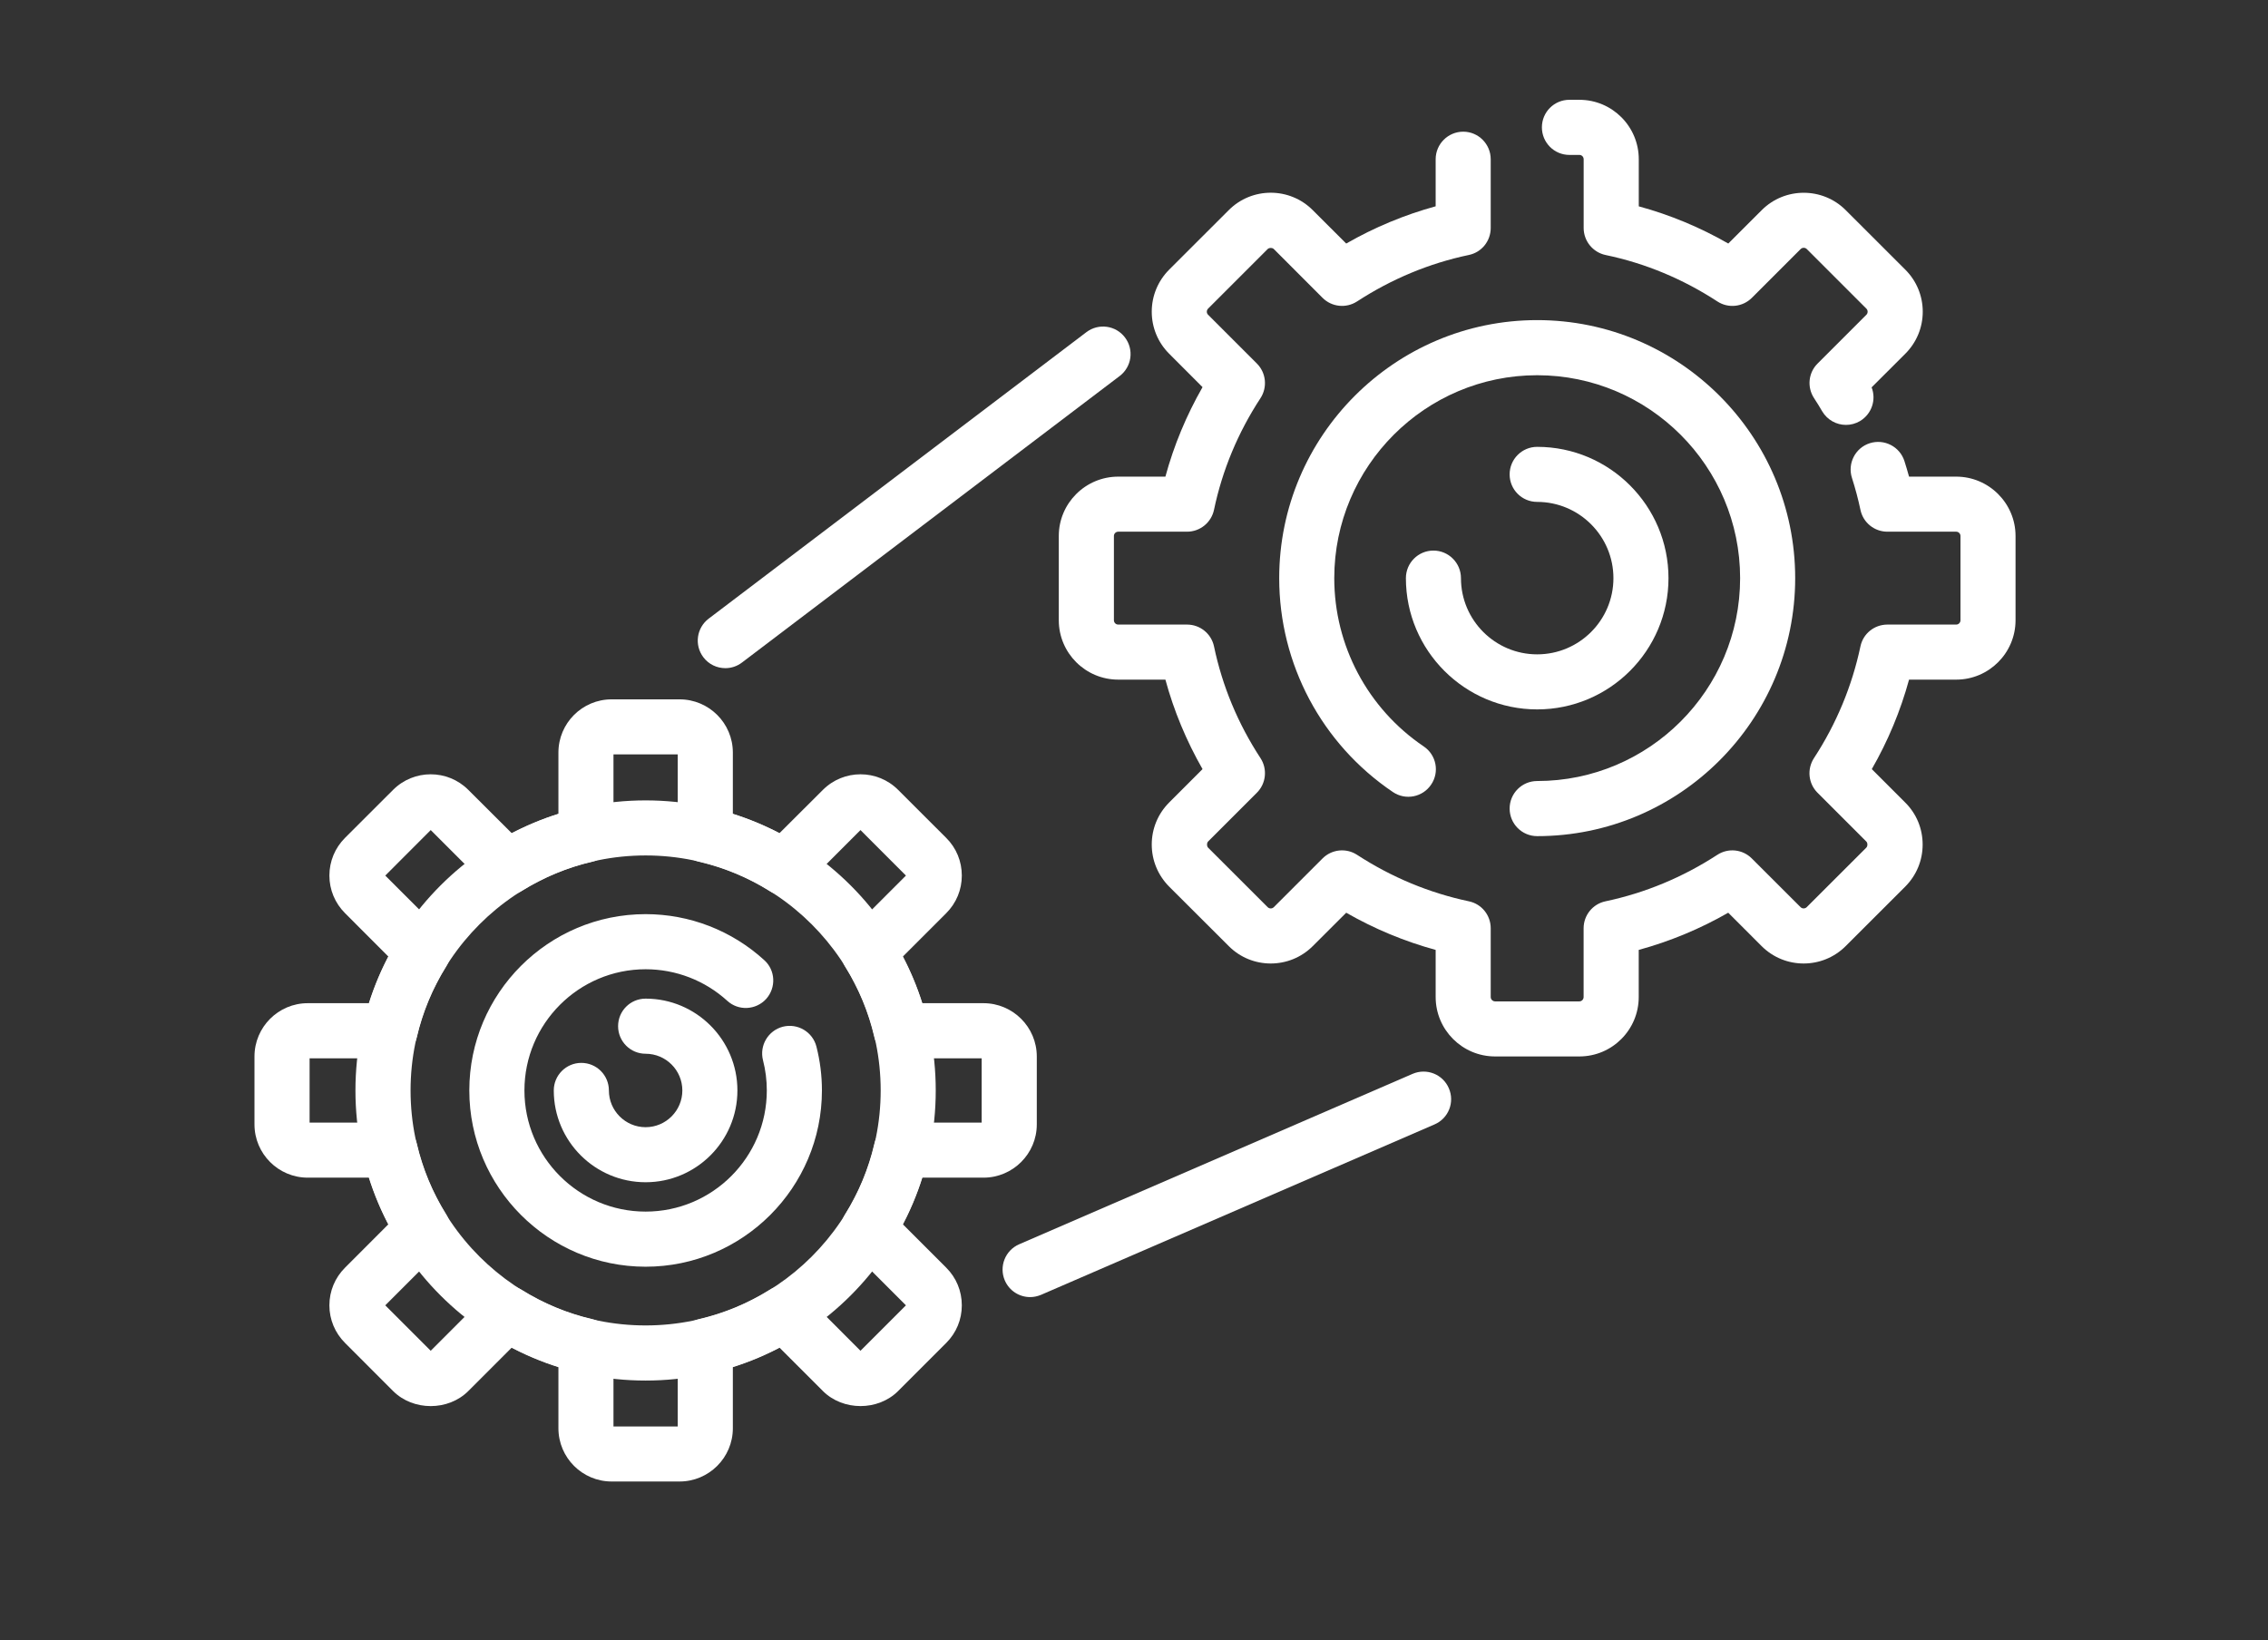
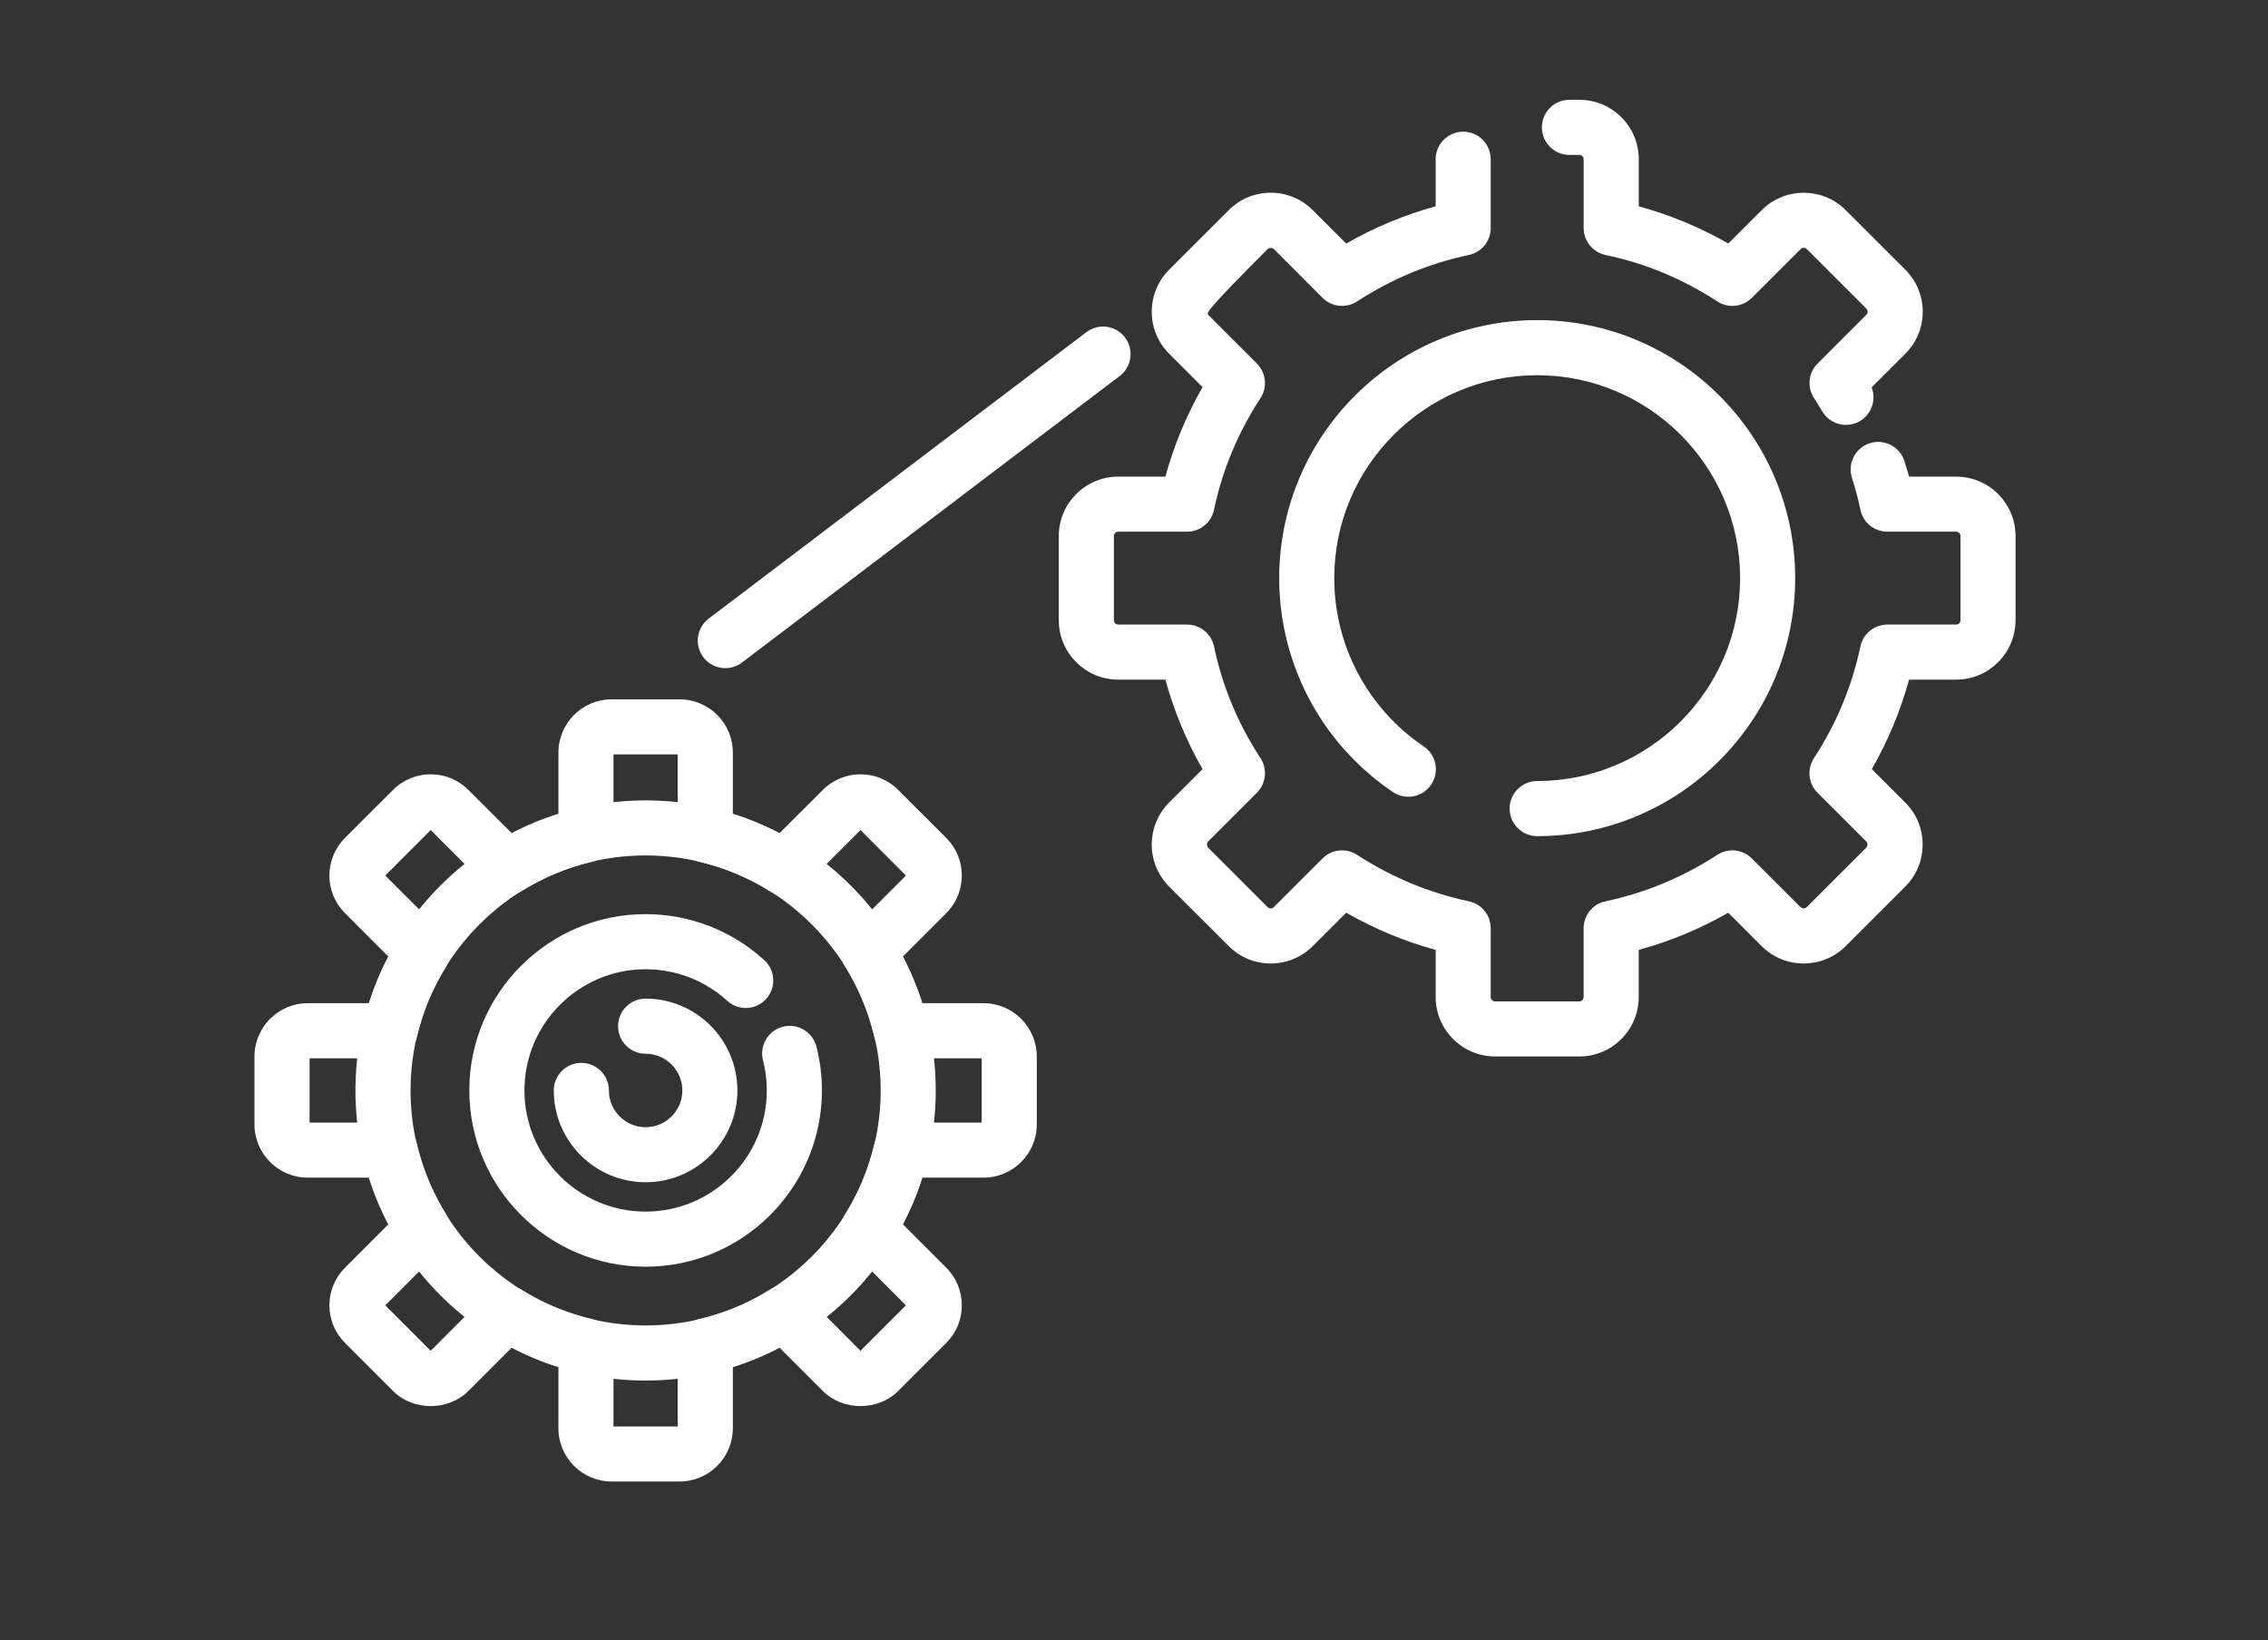
<svg xmlns="http://www.w3.org/2000/svg" xmlns:ns1="http://www.serif.com/" width="100%" height="100%" viewBox="0 0 683 494" version="1.1" xml:space="preserve" style="fill-rule:evenodd;clip-rule:evenodd;stroke-linejoin:round;stroke-miterlimit:2;">
  <rect x="0" y="0" width="683" height="494" fill="#333333" stroke="none" />
  <g transform="matrix(1.333,0,0,1.333,0,0)">
    <g id="_11零配件業" ns1:id="11零配件業" transform="matrix(1.588,0,0,1.588,-1274.3,-984.383)">
      <g transform="matrix(8.333,0,0,8.333,889.732,727.227)">
        <path d="M0,11.475L1.097,11.475L1.097,10.1C1.097,9.881 1.248,9.692 1.461,9.642C1.886,9.543 2.291,9.375 2.664,9.143C2.85,9.027 3.09,9.055 3.245,9.209L4.217,10.183L4.993,9.407L4.021,8.434C3.866,8.279 3.838,8.038 3.954,7.853C4.187,7.479 4.354,7.075 4.453,6.65C4.502,6.437 4.692,6.287 4.911,6.287L6.286,6.287L6.286,5.189L4.911,5.189C4.692,5.189 4.502,5.038 4.453,4.826C4.354,4.401 4.187,3.996 3.954,3.622C3.838,3.437 3.866,3.196 4.021,3.041L4.993,2.069L4.217,1.292L3.245,2.265C3.09,2.42 2.85,2.448 2.664,2.332C2.291,2.1 1.886,1.932 1.461,1.833C1.248,1.784 1.097,1.594 1.097,1.375L1.097,-0L0,-0L0,1.375C0,1.594 -0.151,1.784 -0.364,1.833C-0.789,1.932 -1.193,2.1 -1.566,2.332C-1.752,2.448 -1.993,2.419 -2.147,2.265L-3.12,1.292L-3.896,2.069L-2.923,3.041C-2.769,3.196 -2.741,3.437 -2.856,3.622C-3.089,3.996 -3.257,4.401 -3.356,4.826C-3.405,5.038 -3.595,5.189 -3.814,5.189L-5.188,5.189L-5.188,6.287L-3.814,6.287C-3.595,6.287 -3.405,6.437 -3.356,6.65C-3.257,7.075 -3.089,7.479 -2.856,7.853C-2.741,8.038 -2.769,8.279 -2.923,8.434L-3.896,9.407L-3.12,10.183L-2.147,9.209C-1.993,9.055 -1.752,9.028 -1.566,9.143C-1.193,9.375 -0.789,9.543 -0.364,9.642C-0.151,9.692 0,9.881 0,10.1L0,11.475ZM1.128,12.415L-0.031,12.415C-0.533,12.415 -0.94,12.007 -0.94,11.506L-0.94,10.458C-1.214,10.372 -1.48,10.262 -1.736,10.128L-2.478,10.87C-2.82,11.213 -3.419,11.214 -3.763,10.87L-4.583,10.049C-4.755,9.877 -4.85,9.65 -4.85,9.407C-4.85,9.163 -4.755,8.936 -4.583,8.764L-3.842,8.022C-3.976,7.767 -4.086,7.5 -4.172,7.227L-5.22,7.227C-5.721,7.227 -6.129,6.819 -6.129,6.318L-6.129,5.158C-6.129,4.656 -5.721,4.248 -5.22,4.248L-4.172,4.248C-4.086,3.974 -3.976,3.708 -3.842,3.453L-4.583,2.711C-4.755,2.539 -4.85,2.311 -4.85,2.069C-4.85,1.826 -4.755,1.597 -4.583,1.425L-3.763,0.606C-3.409,0.251 -2.832,0.251 -2.478,0.606L-1.736,1.346C-1.48,1.213 -1.214,1.103 -0.94,1.017L-0.94,-0.031C-0.94,-0.533 -0.533,-0.94 -0.031,-0.94L1.128,-0.94C1.63,-0.94 2.038,-0.533 2.038,-0.031L2.038,1.017C2.312,1.103 2.578,1.213 2.833,1.346L3.575,0.606C3.93,0.251 4.506,0.251 4.86,0.606L5.681,1.426C5.853,1.597 5.947,1.826 5.947,2.069C5.947,2.311 5.853,2.539 5.681,2.711L4.939,3.453C5.073,3.708 5.184,3.974 5.27,4.248L6.317,4.248C6.818,4.248 7.227,4.656 7.227,5.158L7.227,6.318C7.227,6.819 6.818,7.227 6.317,7.227L5.27,7.227C5.184,7.5 5.073,7.767 4.939,8.022L5.681,8.764C5.853,8.936 5.947,9.163 5.947,9.407C5.947,9.65 5.853,9.877 5.681,10.049L4.86,10.87C4.517,11.213 3.918,11.213 3.575,10.87L2.833,10.128C2.578,10.261 2.312,10.372 2.038,10.458L2.038,11.506C2.038,12.007 1.63,12.415 1.128,12.415" style="fill:white;fill-rule:nonzero;" />
      </g>
      <g transform="matrix(8.333,0,0,8.333,1027.14,638.625)">
-         <path d="M0,15.79L-1.438,15.79C-1.998,15.79 -2.453,15.335 -2.453,14.775L-2.453,13.971C-2.986,13.825 -3.497,13.613 -3.98,13.336L-4.551,13.906C-4.947,14.302 -5.591,14.302 -5.985,13.906L-7.003,12.89C-7.194,12.697 -7.3,12.443 -7.3,12.172C-7.3,11.9 -7.194,11.646 -7.003,11.454L-6.433,10.884C-6.709,10.4 -6.922,9.89 -7.067,9.356L-7.872,9.356C-8.432,9.356 -8.887,8.901 -8.887,8.342L-8.887,6.903C-8.887,6.345 -8.432,5.89 -7.872,5.89L-7.067,5.89C-6.922,5.356 -6.709,4.845 -6.433,4.362L-7.003,3.791C-7.194,3.6 -7.3,3.345 -7.3,3.074C-7.3,2.803 -7.194,2.548 -7.003,2.356L-5.986,1.34C-5.591,0.943 -4.946,0.943 -4.551,1.34L-3.98,1.91C-3.497,1.633 -2.985,1.42 -2.453,1.274L-2.453,0.471C-2.453,0.211 -2.242,0 -1.982,0C-1.724,0 -1.513,0.211 -1.513,0.471L-1.513,1.644C-1.513,1.867 -1.668,2.06 -1.886,2.105C-2.563,2.247 -3.205,2.515 -3.794,2.898C-3.981,3.02 -4.227,2.994 -4.384,2.837L-5.216,2.004C-5.241,1.979 -5.296,1.979 -5.321,2.004L-6.338,3.021C-6.367,3.05 -6.367,3.098 -6.338,3.126L-5.505,3.959C-5.348,4.116 -5.322,4.362 -5.443,4.549C-5.828,5.137 -6.095,5.779 -6.237,6.456C-6.283,6.674 -6.475,6.83 -6.697,6.83L-7.872,6.83C-7.913,6.83 -7.946,6.863 -7.946,6.903L-7.946,8.342C-7.946,8.383 -7.913,8.416 -7.872,8.416L-6.697,8.416C-6.475,8.416 -6.283,8.571 -6.237,8.789C-6.095,9.467 -5.828,10.109 -5.443,10.697C-5.322,10.884 -5.348,11.13 -5.505,11.287L-6.338,12.12C-6.362,12.144 -6.362,12.2 -6.338,12.225L-5.321,13.241C-5.292,13.27 -5.245,13.27 -5.216,13.241L-4.384,12.409C-4.227,12.252 -3.98,12.226 -3.794,12.348C-3.206,12.73 -2.563,12.998 -1.886,13.141C-1.668,13.186 -1.513,13.379 -1.513,13.601L-1.513,14.775C-1.513,14.816 -1.479,14.85 -1.438,14.85L0,14.85C0.041,14.85 0.073,14.816 0.073,14.775L0.073,13.601C0.073,13.379 0.229,13.186 0.447,13.141C1.125,12.998 1.767,12.73 2.355,12.348C2.541,12.226 2.787,12.252 2.944,12.409L3.777,13.241C3.806,13.27 3.853,13.269 3.882,13.241L4.899,12.225C4.924,12.2 4.924,12.144 4.899,12.12L4.066,11.287C3.909,11.13 3.884,10.884 4.005,10.697C4.389,10.109 4.655,9.467 4.799,8.789C4.844,8.571 5.036,8.416 5.259,8.416L6.434,8.416C6.474,8.416 6.507,8.383 6.507,8.342L6.507,6.903C6.507,6.863 6.474,6.83 6.434,6.83L5.259,6.83C5.036,6.83 4.844,6.674 4.799,6.456C4.76,6.272 4.711,6.089 4.654,5.911C4.575,5.664 4.711,5.398 4.959,5.319C5.206,5.241 5.471,5.377 5.55,5.624C5.578,5.712 5.604,5.8 5.629,5.89L6.434,5.89C6.992,5.89 7.447,6.345 7.447,6.903L7.447,8.342C7.447,8.901 6.992,9.356 6.434,9.356L5.629,9.356C5.483,9.89 5.271,10.4 4.993,10.884L5.564,11.455C5.756,11.646 5.861,11.9 5.861,12.172C5.861,12.443 5.756,12.697 5.564,12.89L4.547,13.906C4.151,14.302 3.508,14.302 3.112,13.906L2.542,13.336C2.059,13.613 1.547,13.825 1.014,13.971L1.014,14.775C1.014,15.335 0.56,15.79 0,15.79" style="fill:white;fill-rule:nonzero;" />
+         <path d="M0,15.79L-1.438,15.79C-1.998,15.79 -2.453,15.335 -2.453,14.775L-2.453,13.971C-2.986,13.825 -3.497,13.613 -3.98,13.336L-4.551,13.906C-4.947,14.302 -5.591,14.302 -5.985,13.906L-7.003,12.89C-7.194,12.697 -7.3,12.443 -7.3,12.172C-7.3,11.9 -7.194,11.646 -7.003,11.454L-6.433,10.884C-6.709,10.4 -6.922,9.89 -7.067,9.356L-7.872,9.356C-8.432,9.356 -8.887,8.901 -8.887,8.342L-8.887,6.903C-8.887,6.345 -8.432,5.89 -7.872,5.89L-7.067,5.89C-6.922,5.356 -6.709,4.845 -6.433,4.362L-7.003,3.791C-7.194,3.6 -7.3,3.345 -7.3,3.074C-7.3,2.803 -7.194,2.548 -7.003,2.356L-5.986,1.34C-5.591,0.943 -4.946,0.943 -4.551,1.34L-3.98,1.91C-3.497,1.633 -2.985,1.42 -2.453,1.274L-2.453,0.471C-2.453,0.211 -2.242,0 -1.982,0C-1.724,0 -1.513,0.211 -1.513,0.471L-1.513,1.644C-1.513,1.867 -1.668,2.06 -1.886,2.105C-2.563,2.247 -3.205,2.515 -3.794,2.898C-3.981,3.02 -4.227,2.994 -4.384,2.837L-5.216,2.004C-5.241,1.979 -5.296,1.979 -5.321,2.004C-6.367,3.05 -6.367,3.098 -6.338,3.126L-5.505,3.959C-5.348,4.116 -5.322,4.362 -5.443,4.549C-5.828,5.137 -6.095,5.779 -6.237,6.456C-6.283,6.674 -6.475,6.83 -6.697,6.83L-7.872,6.83C-7.913,6.83 -7.946,6.863 -7.946,6.903L-7.946,8.342C-7.946,8.383 -7.913,8.416 -7.872,8.416L-6.697,8.416C-6.475,8.416 -6.283,8.571 -6.237,8.789C-6.095,9.467 -5.828,10.109 -5.443,10.697C-5.322,10.884 -5.348,11.13 -5.505,11.287L-6.338,12.12C-6.362,12.144 -6.362,12.2 -6.338,12.225L-5.321,13.241C-5.292,13.27 -5.245,13.27 -5.216,13.241L-4.384,12.409C-4.227,12.252 -3.98,12.226 -3.794,12.348C-3.206,12.73 -2.563,12.998 -1.886,13.141C-1.668,13.186 -1.513,13.379 -1.513,13.601L-1.513,14.775C-1.513,14.816 -1.479,14.85 -1.438,14.85L0,14.85C0.041,14.85 0.073,14.816 0.073,14.775L0.073,13.601C0.073,13.379 0.229,13.186 0.447,13.141C1.125,12.998 1.767,12.73 2.355,12.348C2.541,12.226 2.787,12.252 2.944,12.409L3.777,13.241C3.806,13.27 3.853,13.269 3.882,13.241L4.899,12.225C4.924,12.2 4.924,12.144 4.899,12.12L4.066,11.287C3.909,11.13 3.884,10.884 4.005,10.697C4.389,10.109 4.655,9.467 4.799,8.789C4.844,8.571 5.036,8.416 5.259,8.416L6.434,8.416C6.474,8.416 6.507,8.383 6.507,8.342L6.507,6.903C6.507,6.863 6.474,6.83 6.434,6.83L5.259,6.83C5.036,6.83 4.844,6.674 4.799,6.456C4.76,6.272 4.711,6.089 4.654,5.911C4.575,5.664 4.711,5.398 4.959,5.319C5.206,5.241 5.471,5.377 5.55,5.624C5.578,5.712 5.604,5.8 5.629,5.89L6.434,5.89C6.992,5.89 7.447,6.345 7.447,6.903L7.447,8.342C7.447,8.901 6.992,9.356 6.434,9.356L5.629,9.356C5.483,9.89 5.271,10.4 4.993,10.884L5.564,11.455C5.756,11.646 5.861,11.9 5.861,12.172C5.861,12.443 5.756,12.697 5.564,12.89L4.547,13.906C4.151,14.302 3.508,14.302 3.112,13.906L2.542,13.336C2.059,13.613 1.547,13.825 1.014,13.971L1.014,14.775C1.014,15.335 0.56,15.79 0,15.79" style="fill:white;fill-rule:nonzero;" />
      </g>
      <g transform="matrix(8.333,0,0,8.333,1065.07,634.089)">
        <path d="M0,5.551C-0.16,5.551 -0.317,5.468 -0.405,5.32C-0.45,5.242 -0.497,5.166 -0.546,5.092C-0.667,4.905 -0.642,4.66 -0.484,4.503L0.349,3.67C0.377,3.642 0.377,3.594 0.349,3.566L-0.669,2.548C-0.698,2.52 -0.744,2.52 -0.773,2.548L-1.606,3.381C-1.763,3.538 -2.009,3.565 -2.195,3.443C-2.784,3.059 -3.426,2.791 -4.104,2.65C-4.321,2.604 -4.478,2.411 -4.478,2.189L-4.478,1.015C-4.478,0.974 -4.51,0.941 -4.551,0.941L-4.722,0.941C-4.981,0.941 -5.191,0.73 -5.191,0.47C-5.191,0.21 -4.981,0 -4.722,0L-4.551,0C-3.991,0 -3.537,0.455 -3.537,1.015L-3.537,1.819C-3.004,1.964 -2.492,2.177 -2.009,2.454L-1.438,1.884C-1.043,1.488 -0.398,1.489 -0.004,1.884L1.014,2.901C1.205,3.092 1.311,3.347 1.311,3.618C1.311,3.889 1.205,4.144 1.014,4.335L0.438,4.91C0.521,5.121 0.44,5.366 0.239,5.486C0.164,5.53 0.082,5.551 0,5.551" style="fill:white;fill-rule:nonzero;" />
      </g>
      <g transform="matrix(8.333,0,0,8.333,894.305,808.485)">
        <path d="M0,-8.026C-2.213,-8.026 -4.013,-6.226 -4.013,-4.013C-4.013,-1.8 -2.213,-0.001 0,-0.001C2.212,-0.001 4.013,-1.8 4.013,-4.013C4.013,-6.226 2.212,-8.026 0,-8.026M0,0.94C-2.731,0.94 -4.954,-1.282 -4.954,-4.013C-4.954,-6.745 -2.731,-8.966 0,-8.966C2.731,-8.966 4.953,-6.745 4.953,-4.013C4.953,-1.282 2.731,0.94 0,0.94" style="fill:white;fill-rule:nonzero;" />
      </g>
      <g transform="matrix(8.333,0,0,8.333,894.305,749.956)">
        <path d="M0,6.02C-1.66,6.02 -3.01,4.669 -3.01,3.01C-3.01,1.35 -1.66,0 0,0C0.751,0 1.47,0.279 2.025,0.785C2.218,0.958 2.231,1.256 2.057,1.449C1.882,1.64 1.584,1.655 1.393,1.479C1.011,1.132 0.516,0.941 0,0.941C-1.141,0.941 -2.069,1.87 -2.069,3.01C-2.069,4.151 -1.141,5.079 0,5.079C1.141,5.079 2.069,4.151 2.069,3.01C2.069,2.835 2.047,2.662 2.004,2.495C1.94,2.243 2.092,1.987 2.343,1.922C2.595,1.859 2.851,2.009 2.916,2.261C2.978,2.504 3.01,2.756 3.01,3.01C3.01,4.669 1.659,6.02 0,6.02" style="fill:white;fill-rule:nonzero;" />
      </g>
      <g transform="matrix(8.333,0,0,8.333,894.305,761.978)">
        <path d="M0,3.135C-0.865,3.135 -1.568,2.432 -1.568,1.568C-1.568,1.308 -1.357,1.097 -1.098,1.097C-0.837,1.097 -0.627,1.308 -0.627,1.568C-0.627,1.913 -0.346,2.195 0,2.195C0.346,2.195 0.627,1.913 0.627,1.568C0.627,1.222 0.346,0.941 0,0.941C-0.26,0.941 -0.47,0.73 -0.47,0.47C-0.47,0.21 -0.26,0 0,0C0.864,0 1.567,0.703 1.567,1.568C1.567,2.432 0.864,3.135 0,3.135" style="fill:white;fill-rule:nonzero;" />
      </g>
      <g transform="matrix(8.333,0,0,8.333,1021.14,665.435)">
        <path d="M0,8.811C-0.26,8.811 -0.47,8.6 -0.47,8.34C-0.47,8.081 -0.26,7.87 0,7.87C1.91,7.87 3.465,6.316 3.465,4.406C3.465,2.496 1.91,0.941 0,0.941C-1.91,0.941 -3.464,2.496 -3.464,4.406C-3.464,5.558 -2.893,6.632 -1.937,7.279C-1.721,7.424 -1.664,7.716 -1.81,7.931C-1.955,8.147 -2.248,8.204 -2.463,8.058C-3.679,7.237 -4.404,5.872 -4.404,4.406C-4.404,1.977 -2.429,0 0,0C2.43,0 4.405,1.977 4.405,4.406C4.405,6.834 2.43,8.811 0,8.811" style="fill:white;fill-rule:nonzero;" />
      </g>
      <g transform="matrix(8.333,0,0,8.333,1021.14,683.468)">
-         <path d="M0,4.483C-1.235,4.483 -2.241,3.478 -2.241,2.242C-2.241,1.982 -2.031,1.771 -1.771,1.771C-1.512,1.771 -1.301,1.982 -1.301,2.242C-1.301,2.96 -0.717,3.543 0,3.543C0.718,3.543 1.302,2.96 1.302,2.242C1.302,1.524 0.718,0.94 0,0.94C-0.26,0.94 -0.47,0.73 -0.47,0.47C-0.47,0.211 -0.26,0 0,0C1.236,0 2.242,1.005 2.242,2.242C2.242,3.478 1.236,4.483 0,4.483" style="fill:white;fill-rule:nonzero;" />
-       </g>
+         </g>
      <g transform="matrix(8.333,0,0,8.333,949.01,771.828)">
-         <path d="M0,3.914C-0.183,3.914 -0.355,3.808 -0.432,3.631C-0.535,3.393 -0.426,3.115 -0.187,3.012L6.53,0.102C6.768,0 7.045,0.108 7.148,0.348C7.252,0.586 7.143,0.863 6.903,0.966L0.187,3.875C0.125,3.901 0.062,3.914 0,3.914" style="fill:white;fill-rule:nonzero;" />
-       </g>
+         </g>
      <g transform="matrix(8.333,0,0,8.333,905.646,665.842)">
        <path d="M0,5.894C-0.142,5.894 -0.283,5.83 -0.375,5.708C-0.532,5.501 -0.492,5.207 -0.285,5.049L6.164,0.157C6.371,0 6.667,0.04 6.823,0.248C6.98,0.455 6.939,0.749 6.732,0.906L0.284,5.798C0.199,5.863 0.099,5.894 0,5.894" style="fill:white;fill-rule:nonzero;" />
      </g>
    </g>
  </g>
</svg>